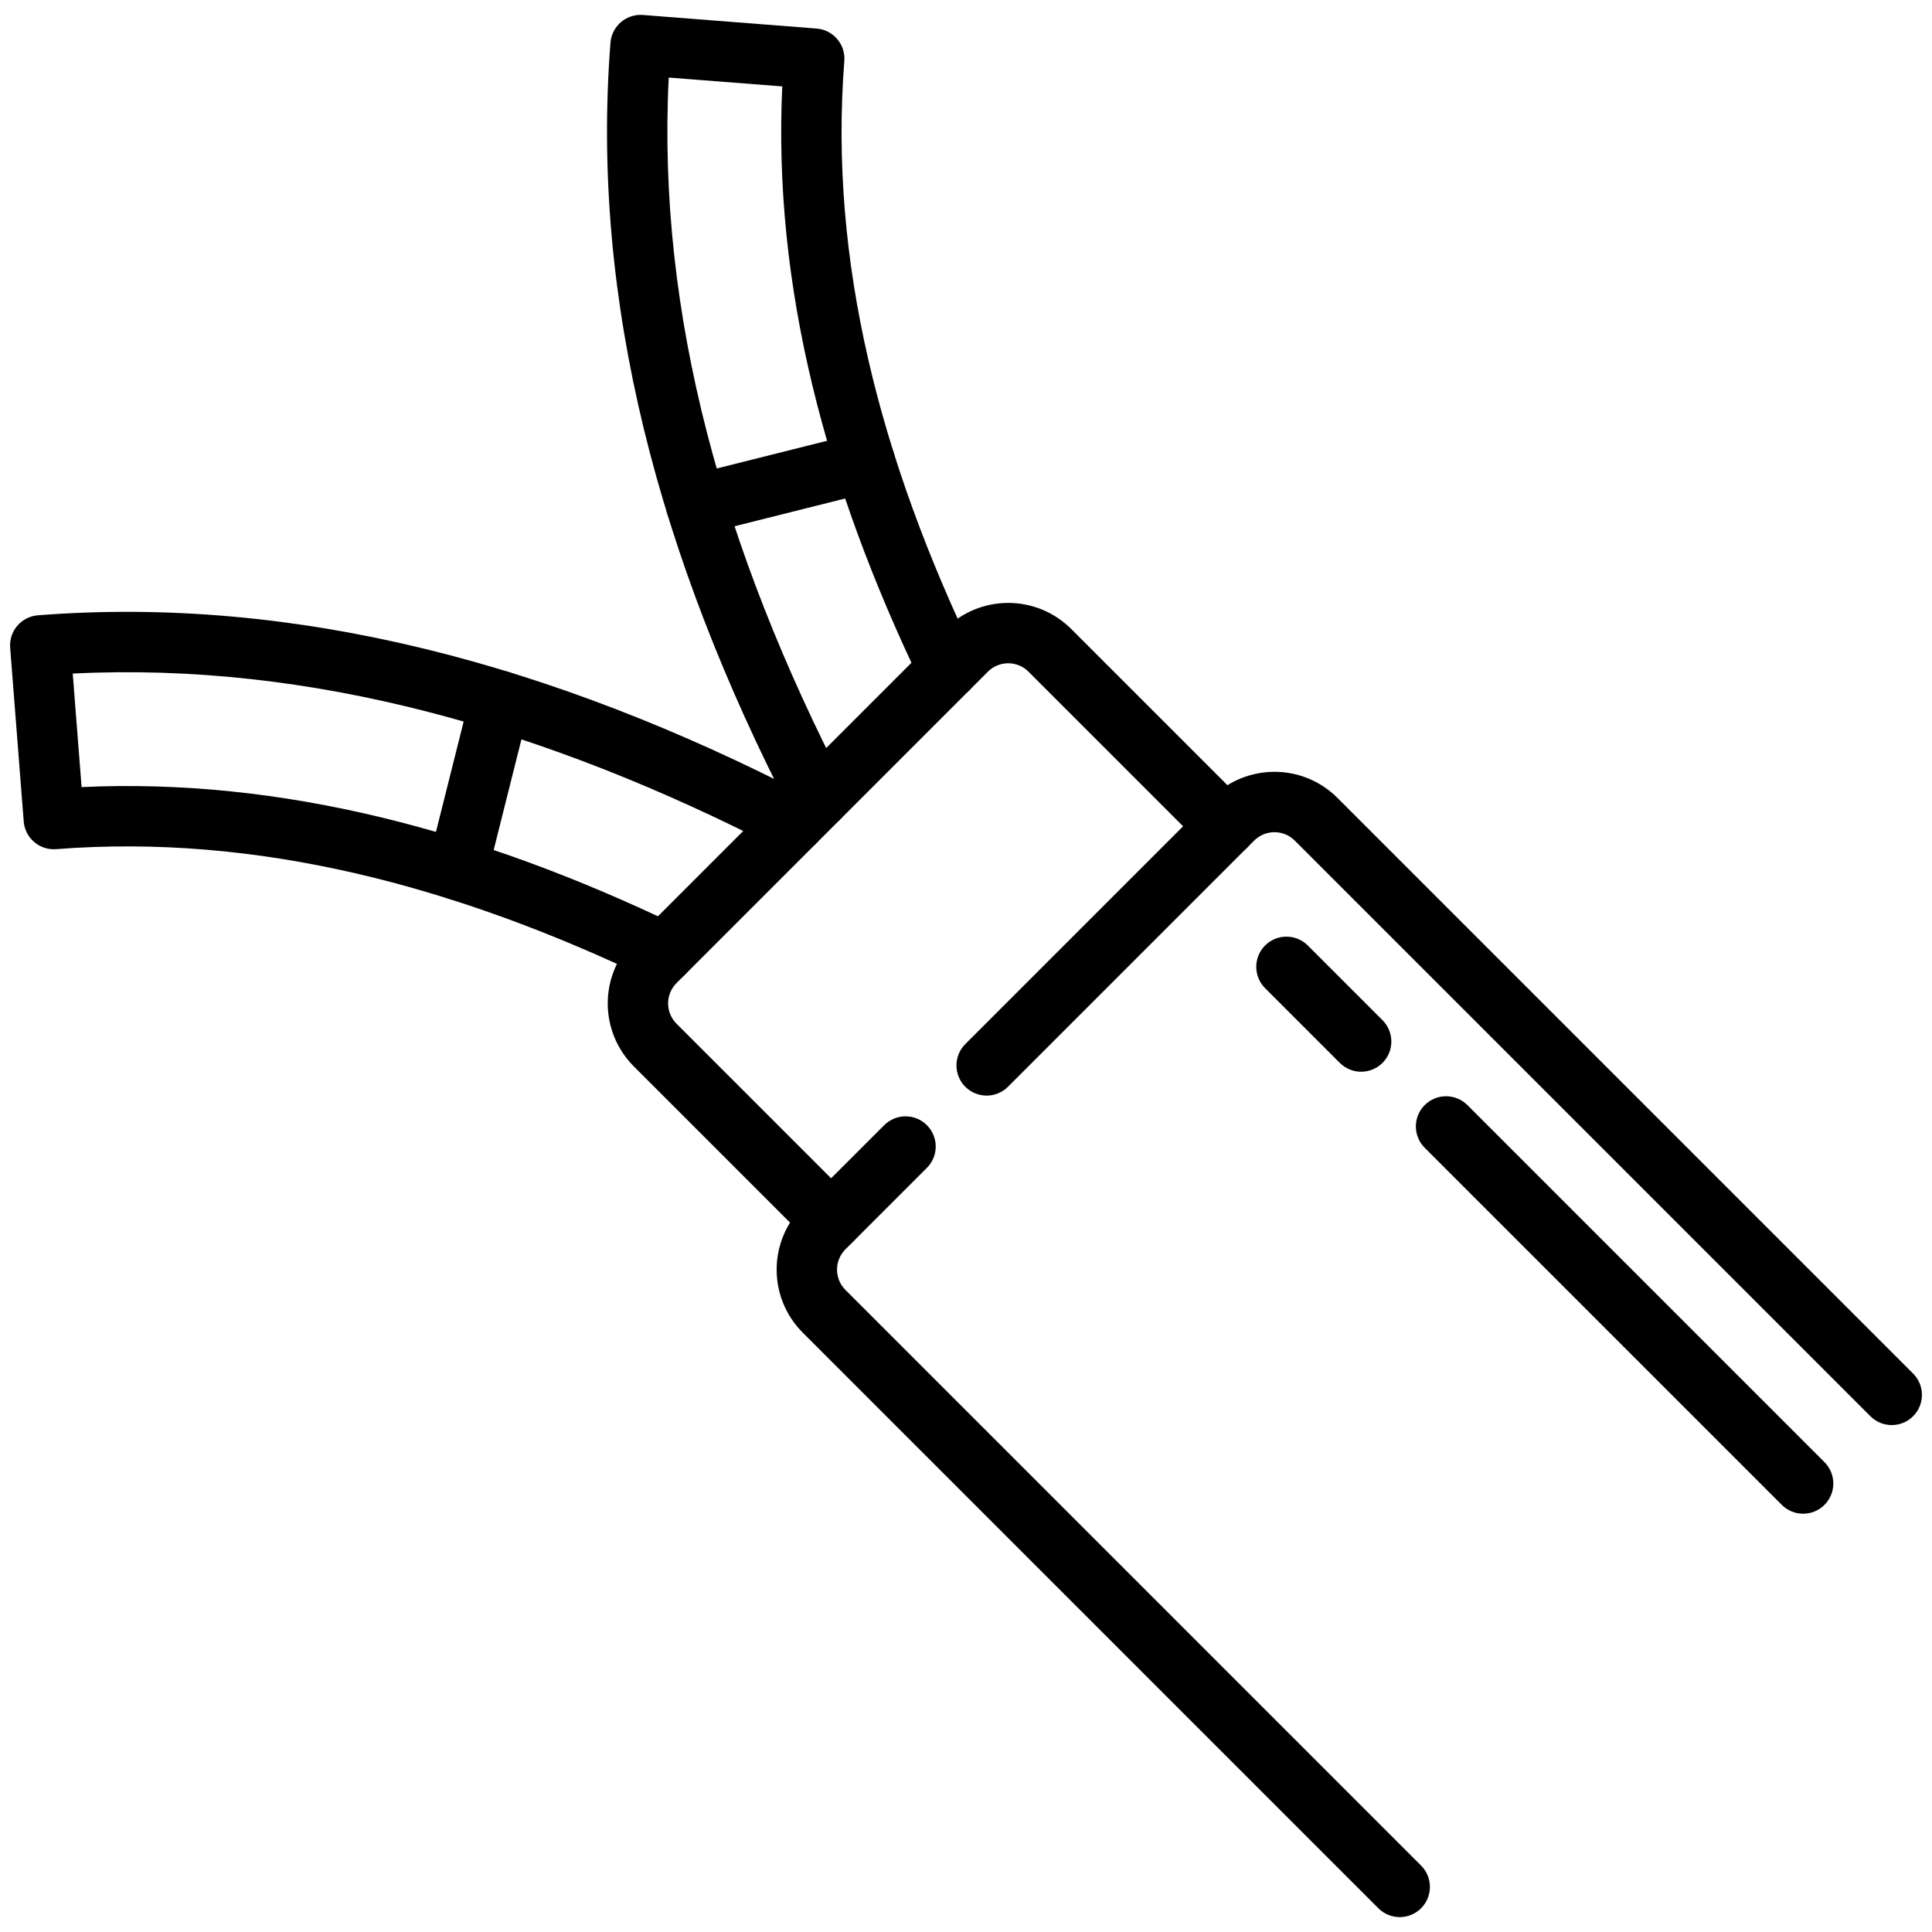
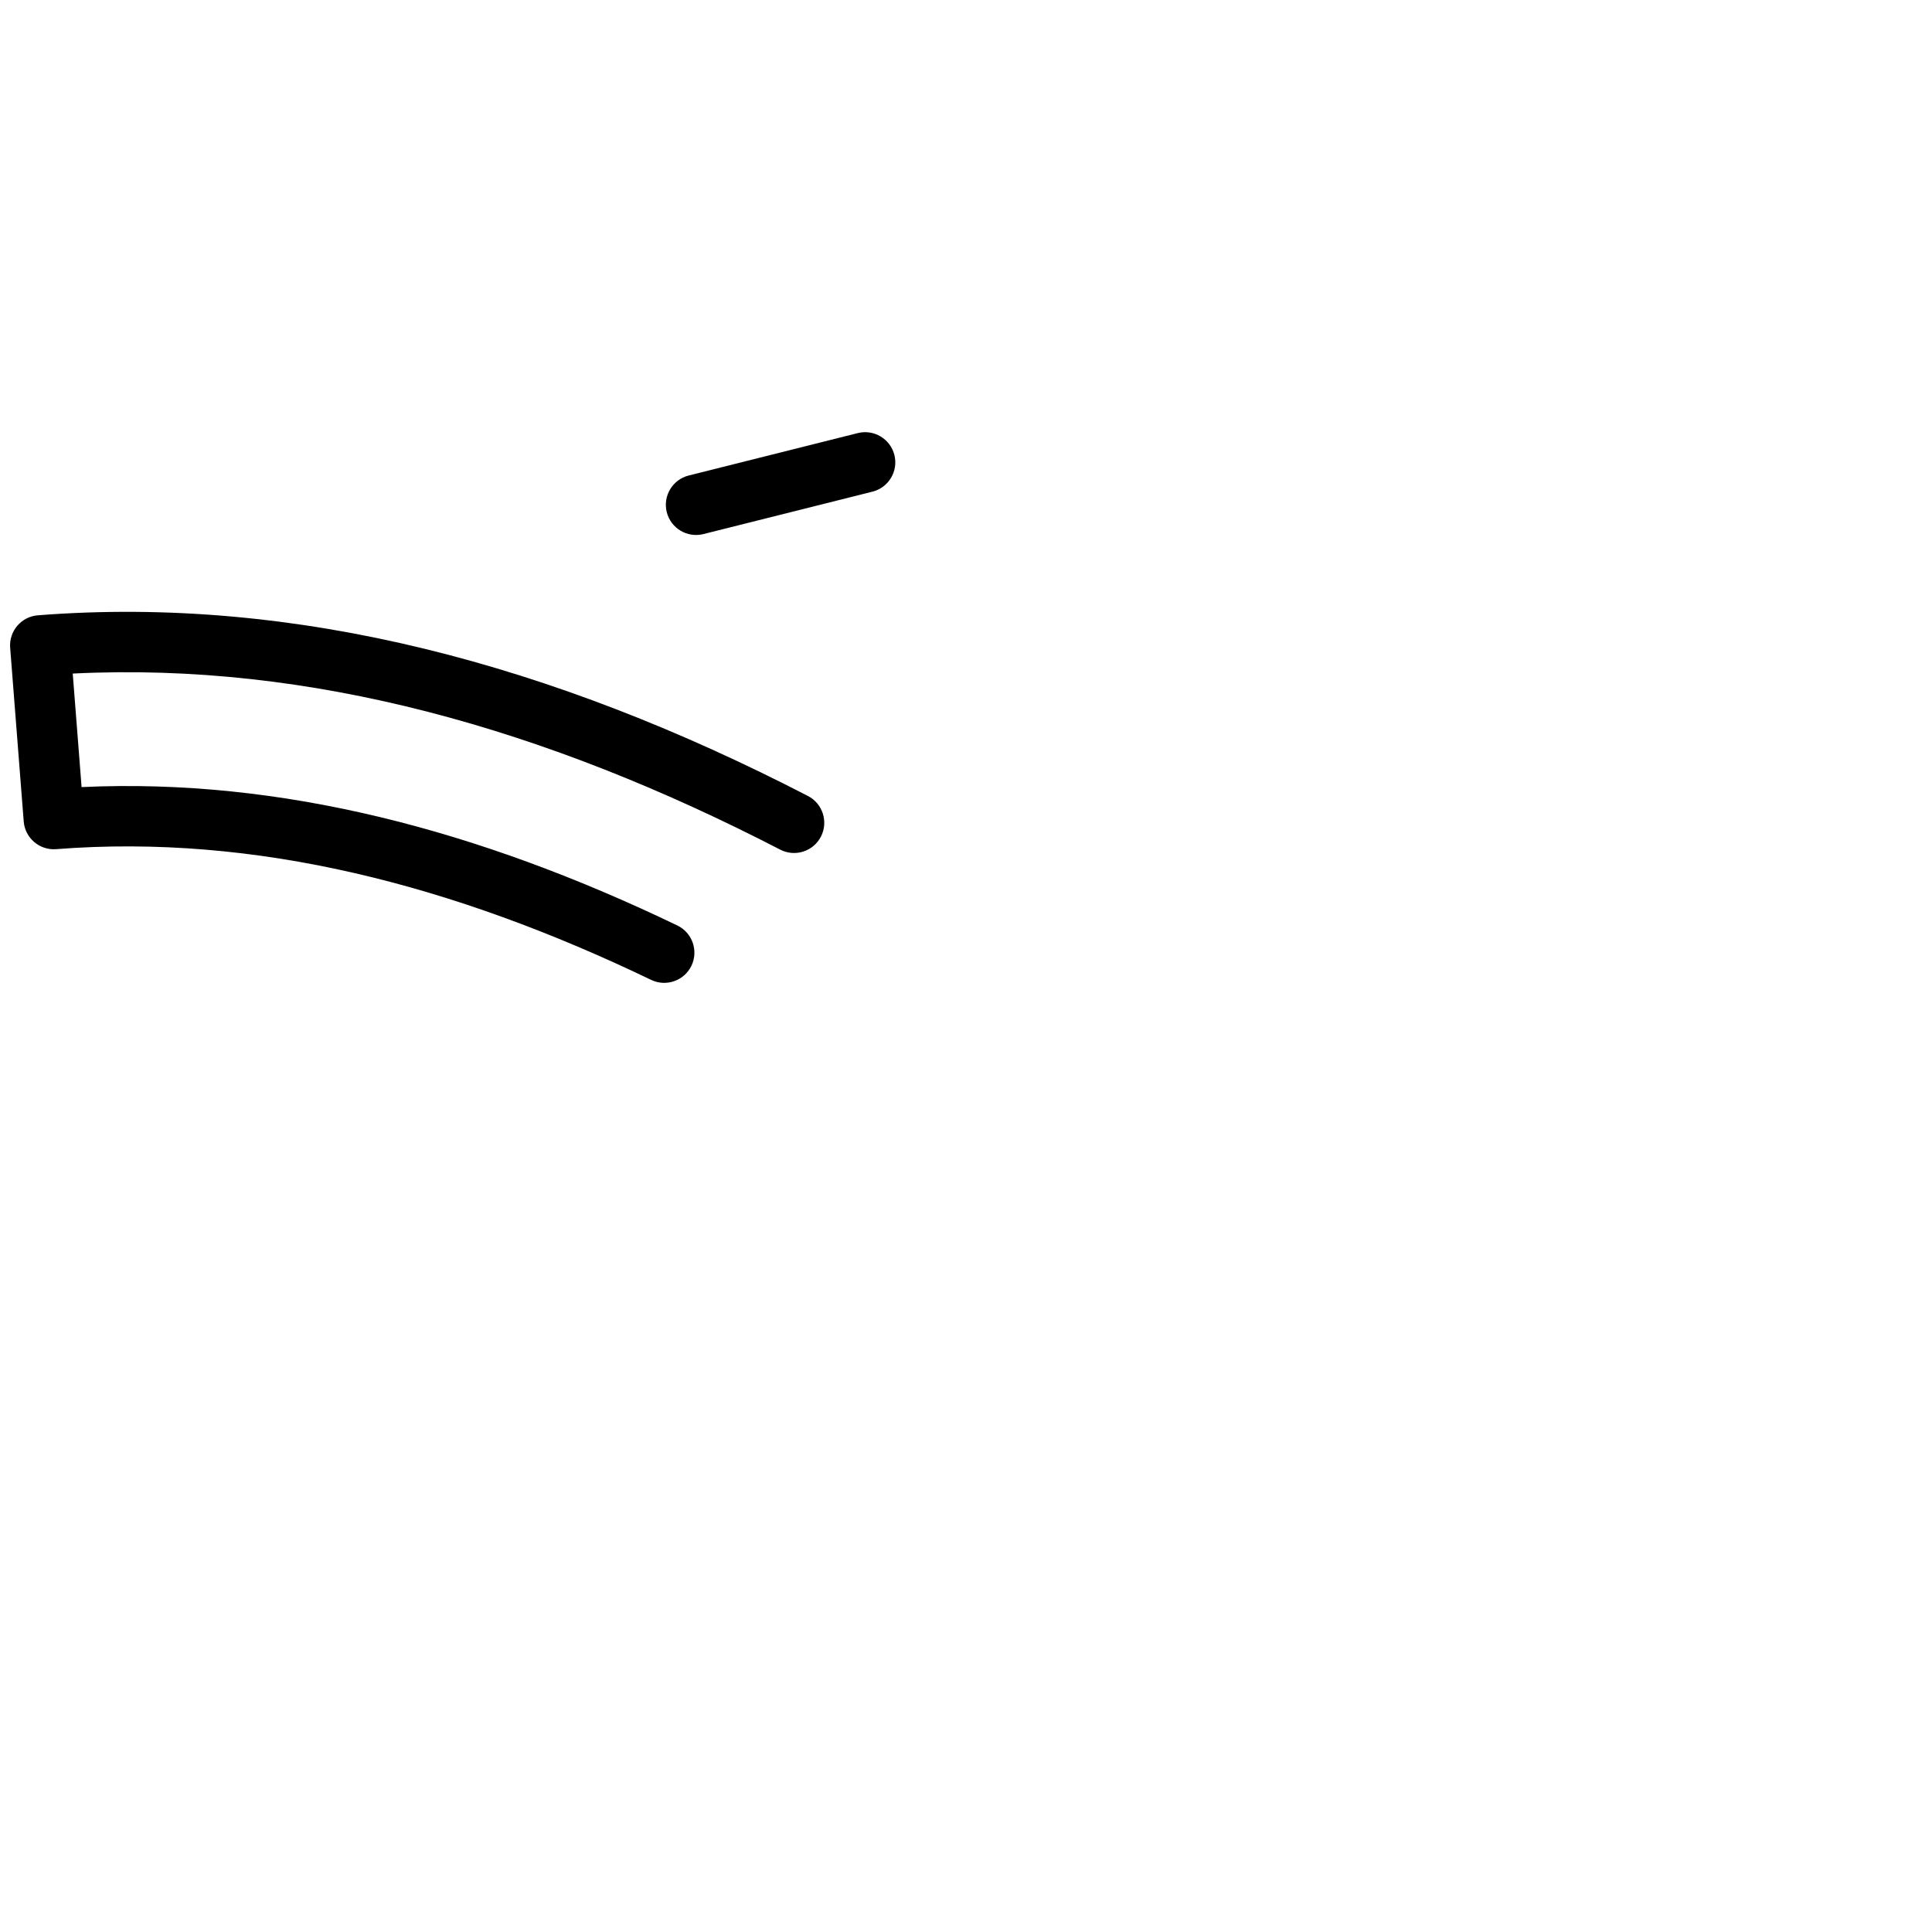
<svg xmlns="http://www.w3.org/2000/svg" fill-rule="evenodd" stroke-linejoin="round" stroke-miterlimit="2" clip-rule="evenodd" viewBox="0 0 96 96" id="cable-wire">
-   <rect width="96" height="96" fill="none" />
-   <path d="M48.45,32.595c-4.707,-9.79 -7.272,-19.622 -6.496,-29.565c0.065,-0.826 -0.552,-1.548 -1.378,-1.612l-8.63,-0.674c-0.826,-0.064 -1.548,0.553 -1.612,1.379c-1.003,12.854 2.443,25.61 8.978,38.263c0.38,0.735 1.286,1.024 2.022,0.644c0.735,-0.38 1.024,-1.285 0.644,-2.021c-6.009,-11.632 -9.338,-23.346 -8.749,-35.155c0,-0 5.641,0.44 5.641,0.44c-0.464,9.946 2.163,19.799 6.876,29.601c0.359,0.746 1.256,1.06 2.002,0.702c0.746,-0.359 1.061,-1.256 0.702,-2.002Z" />
  <path d="M33.655 45.986c-9.802-4.713-19.655-7.34-29.601-6.876 0 0-.44-5.641-.44-5.641 11.809-.589 23.523 2.74 35.155 8.749.736.38 1.641.091 2.021-.645.38-.735.092-1.641-.644-2.021-12.652-6.535-25.409-9.982-38.263-8.978-.826.064-1.443.786-1.378 1.612l.673 8.629c.064.826.786 1.444 1.612 1.379 9.943-.776 19.776 1.789 29.565 6.496.746.358 1.643.044 2.002-.702.358-.746.044-1.643-.702-2.002zM42.622 21.52l-8.401 2.108c-.803.201-1.292 1.017-1.09 1.82.201.803 1.017 1.291 1.82 1.09l8.401-2.108c.803-.202 1.292-1.017 1.09-1.82-.201-.803-1.017-1.292-1.82-1.09z" />
-   <path d="M24.19 43.592l2.108-8.401c.201-.803-.287-1.619-1.09-1.82-.803-.202-1.619.286-1.82 1.089l-2.108 8.402c-.202.803.287 1.619 1.09 1.82.803.202 1.618-.287 1.82-1.09zM43.935 55.91c-1.743 1.742-2.903 2.903-4.047 4.047-1.729 1.729-1.729 4.532 0 6.261l28.603 28.603c.585.585 1.536.585 2.121 0 .586-.586.586-1.536 0-2.122l-28.603-28.603c-.557-.557-.557-1.461 0-2.018 1.144-1.144 2.305-2.305 4.047-4.047.586-.586.586-1.536 0-2.121-.585-.586-1.535-.586-2.121 0zm51.126 12.341c0 0-21.716-21.715-28.604-28.603-1.728-1.729-4.531-1.729-6.26 0-2.716 2.715-7.672 7.672-12.232 12.232-.585.585-.585 1.536 0 2.121.585.585 1.536.585 2.121 0 4.56-4.56 9.517-9.516 12.232-12.232.557-.557 1.461-.557 2.018 0 0 0 28.603 28.603 28.603 28.603.586.586 1.536.586 2.122 0 .585-.585.585-1.535 0-2.121z" />
-   <path d="M61.97 39.996c0 0-5.603-5.603-8.742-8.742-.83-.83-1.956-1.296-3.131-1.296-1.174 0-2.3.466-3.13 1.296-3.768 3.768-11.705 11.705-15.473 15.473-.83.83-1.296 1.956-1.296 3.131 0 1.174.466 2.3 1.296 3.13 3.139 3.139 8.742 8.742 8.742 8.742.586.585 1.536.585 2.121 0 .586-.586.586-1.536 0-2.121 0 0-5.603-5.603-8.741-8.742-.268-.268-.418-.631-.418-1.009 0-.379.15-.742.418-1.009 3.767-3.768 11.705-11.705 15.472-15.473.268-.268.631-.418 1.009-.418.379 0 .742.15 1.009.418l8.742 8.742c.586.585 1.536.585 2.122 0 .585-.586.585-1.536 0-2.122zM70.793 57.033l17.743 17.743c.585.585 1.536.585 2.121 0 .586-.586.586-1.536 0-2.122l-17.743-17.743c-.585-.585-1.536-.585-2.121 0-.586.586-.586 1.536 0 2.122zm-7.931-7.931l3.712 3.712c.586.586 1.536.586 2.122 0 .585-.585.585-1.536 0-2.121l-3.713-3.713c-.585-.585-1.536-.585-2.121 0-.586.586-.586 1.536 0 2.122z" />
</svg>